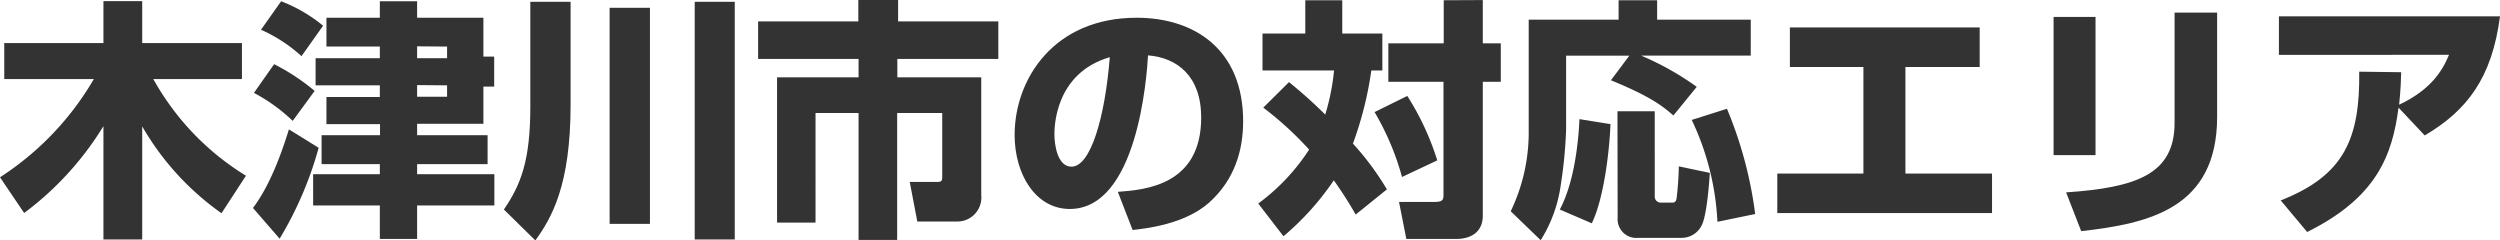
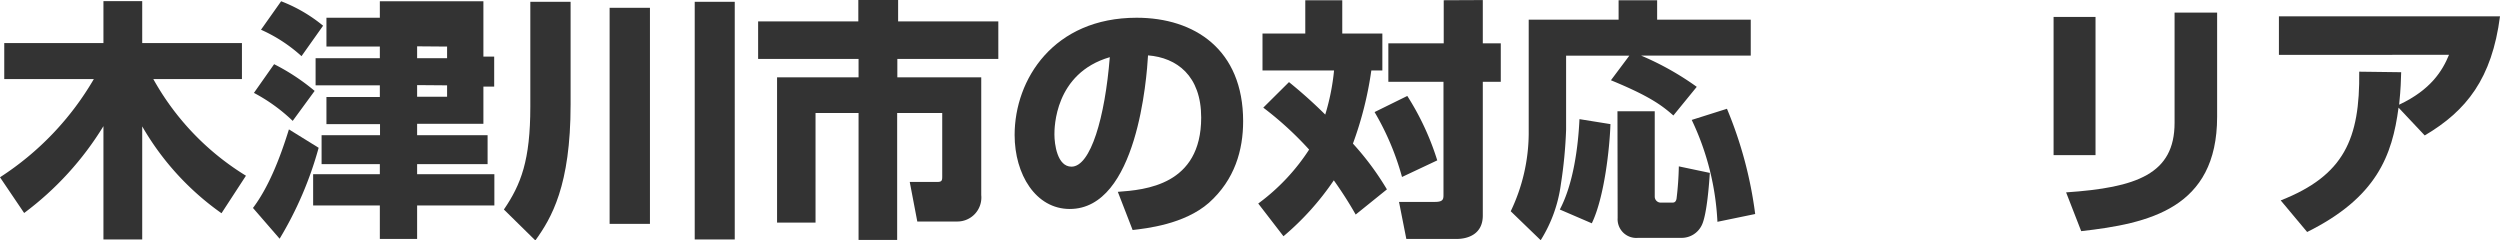
<svg xmlns="http://www.w3.org/2000/svg" viewBox="0 0 417.15 40.12">
  <path d="M-20.66,29.62A48.59,48.59,0,0,0-5,13.23H-19.95v-6H-3.4v-7H3.07v7H19.71v6H4.92A43.91,43.91,0,0,0,20.38,29.36L16.3,35.62A45.53,45.53,0,0,1,3.07,21.13V40H-3.4V21.09A51.71,51.71,0,0,1-16.63,35.58Z" transform="translate(20.66 -0.04)" style="fill:#333" />
-   <path d="M32.51,24.7A60.19,60.19,0,0,1,26,39.87l-4.45-5.13c2.56-3.4,4.45-8.11,6-13.11ZM25.08,10.75a35,35,0,0,1,6.76,4.46l-3.66,5a28.53,28.53,0,0,0-6.47-4.67ZM26.25.25a25.23,25.23,0,0,1,7,4.08L29.65,9.41A25.43,25.43,0,0,0,22.89,5Zm16.47,0h6.22V3H60V9.49h1.8v5H60v6.21H48.94V22.6H60.7v4.83H48.94v1.68H61.83v5.21H48.94v5.59H42.72V34.32H31.59V29.11H42.72V27.43H33V22.6h9.75V20.75H33.81V16.22h8.91V14.28H32V9.75H42.72V7.81H33.81V3h8.91Zm6.22,7.52V9.75h5V7.81Zm0,6.47v1.94h5V14.28Z" transform="translate(20.66 -0.04)" style="fill:#333" />
+   <path d="M32.51,24.7A60.19,60.19,0,0,1,26,39.87l-4.45-5.13c2.56-3.4,4.45-8.11,6-13.11ZM25.08,10.75a35,35,0,0,1,6.76,4.46l-3.66,5a28.53,28.53,0,0,0-6.47-4.67ZM26.25.25a25.23,25.23,0,0,1,7,4.08L29.65,9.41A25.43,25.43,0,0,0,22.89,5Zm16.47,0h6.22H60V9.49h1.8v5H60v6.21H48.94V22.6H60.7v4.83H48.94v1.68H61.83v5.21H48.94v5.59H42.72V34.32H31.59V29.11H42.72V27.43H33V22.6h9.75V20.75H33.81V16.22h8.91V14.28H32V9.75H42.72V7.81H33.81V3h8.91Zm6.22,7.52V9.75h5V7.81Zm0,6.47v1.94h5V14.28Z" transform="translate(20.66 -0.04)" style="fill:#333" />
  <path d="M67.83.34h6.72V17.48c0,13.56-3.19,18.94-5.88,22.68L63.42,35c2.86-4.2,4.41-8.19,4.41-17.18Zm13.23,1h6.73V37.39H81.06Zm14.2-1h6.68V40H95.26Z" transform="translate(20.66 -0.04)" style="fill:#333" />
  <path d="M122.56,0h6.64V3.61h16.72V9.87H129.07v3.07h14V32.6A4,4,0,0,1,139,37h-6.6l-1.26-6.6h4.58c.84,0,.84-.29.84-1.05V18.9h-7.52V40.08H122.6V18.9h-7.18V37.18H109V12.94H122.6V9.87H105.84V3.61h16.72Z" transform="translate(20.66 -0.04)" style="fill:#333" />
  <path d="M165.86,32.05c4.54-.33,13.91-1.09,13.91-12.39,0-7-4.08-10-8.87-10.38-.21,3.66-1.8,25.63-13.06,25.63-5.67,0-9.2-5.76-9.2-12.35C148.64,13.27,155.15,3,169,3c9.66,0,17.77,5.3,17.77,17.27,0,4.79-1.38,9.74-5.71,13.61-4.12,3.61-10.5,4.28-12.73,4.54Zm-10.58-9.58c0,1.6.46,5.38,2.85,5.38,3.2,0,5.59-8.23,6.39-18.27C155.28,12.27,155.28,21.42,155.28,22.47Z" transform="translate(20.66 -0.04)" style="fill:#333" />
  <path d="M194.42,13.74a79.27,79.27,0,0,1,6.05,5.42,37.49,37.49,0,0,0,1.47-7.36H190V5.63h7.14V.08h6.17V5.63H210V11.8h-1.84A59.08,59.08,0,0,1,205.09,24a46.75,46.75,0,0,1,5.67,7.64l-5.21,4.2a65.54,65.54,0,0,0-3.65-5.71,45.55,45.55,0,0,1-8.4,9.33L189.29,34A34.28,34.28,0,0,0,197.78,25a55.86,55.86,0,0,0-7.65-7Zm19.74,2.31a44.52,44.52,0,0,1,5,10.75l-5.88,2.77a44.35,44.35,0,0,0-4.58-10.83Zm12.6-16V7.27h3v6.42h-3V36c0,3.28-2.73,3.91-4.36,3.91H214l-1.22-6.18h6c1.42,0,1.42-.5,1.42-1.26V13.69H211V7.27h9.24V.08Z" transform="translate(20.66 -0.04)" style="fill:#333" />
  <path d="M251.21,9.33H240.66V21.68a76.06,76.06,0,0,1-.88,9.15,23.33,23.33,0,0,1-3.36,9.29l-5-4.83a30.4,30.4,0,0,0,3-12.86V3.32h15V.08h6.43V3.32h15.62v6H253.18a47.54,47.54,0,0,1,9.28,5.21l-3.9,4.78c-2-1.76-4.08-3.27-10.42-5.88Zm-3.15,11.42c-.13,3.95-1,12.18-3.11,16.55L239.61,35c2.27-4.28,3.07-10.5,3.28-15.08Zm1.17-2.14h6.22V32.85a1,1,0,0,0,1,1h1.88c.26,0,.64,0,.76-.67a52.59,52.59,0,0,0,.38-5.38l5.17,1.09c-.09,1.47-.47,7-1.35,8.74a3.73,3.73,0,0,1-3.4,2.1h-7.23a3.12,3.12,0,0,1-3.4-3.32Zm18.27-.42a67.81,67.81,0,0,1,4.71,17.56l-6.3,1.3a44.32,44.32,0,0,0-4.29-17Z" transform="translate(20.66 -0.04)" style="fill:#333" />
-   <path d="M309.67,4.62v6.6H297.28V29h14.45v6.59H275.9V29h14.37V11.22H278V4.62Z" transform="translate(20.66 -0.04)" style="fill:#333" />
  <path d="M329,25.92H322V2.86H329Zm20.29-6.39c0,15.34-11.47,17.81-22.68,19.08l-2.52-6.47c11.8-.8,18.1-3.07,18.1-11.6V2.14h7.1Z" transform="translate(20.66 -0.04)" style="fill:#333" />
  <path d="M359.9,33.48C370.48,29.32,373.13,23.23,373,12l7,.09c-.05,1.47-.05,2.56-.34,5.42,5.29-2.48,7.23-5.67,8.32-8.32H359.6V2.77h36.89c-1.35,10.38-5.59,15.76-12.56,19.87L379.56,18c-1.05,8-3.66,15-15.25,20.75Z" transform="translate(20.66 -0.04)" style="fill:#333" />
</svg>